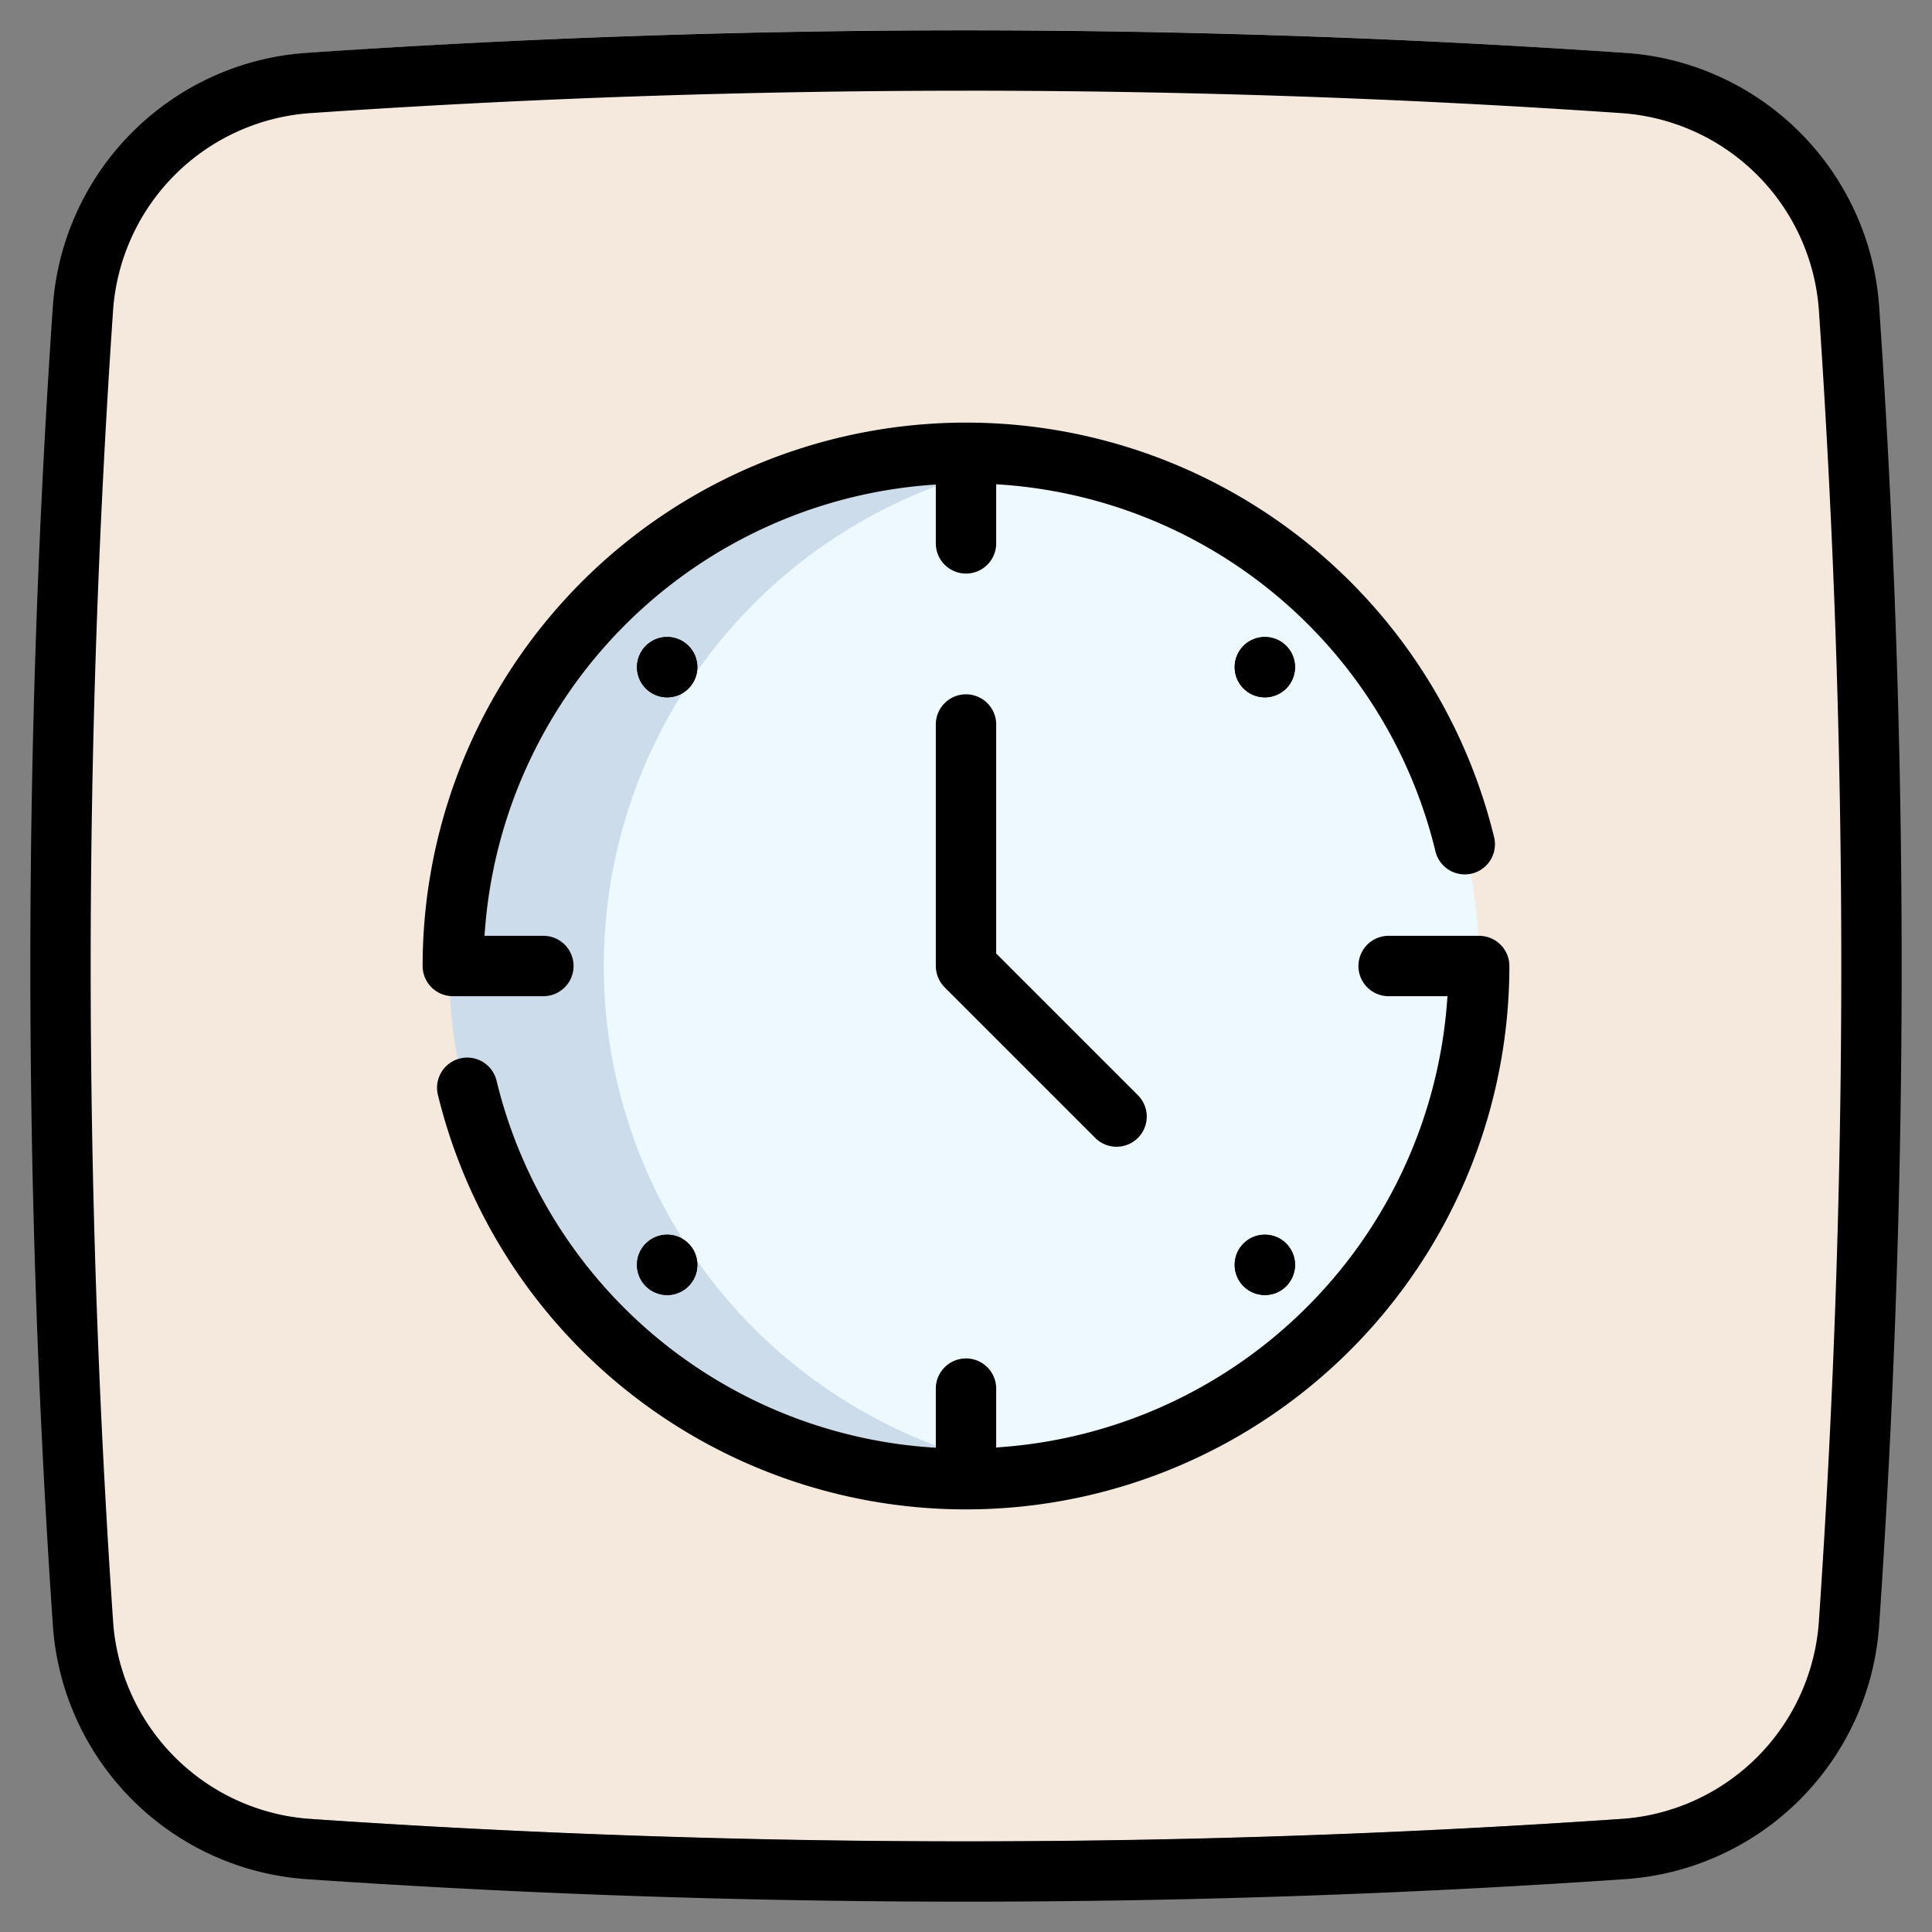
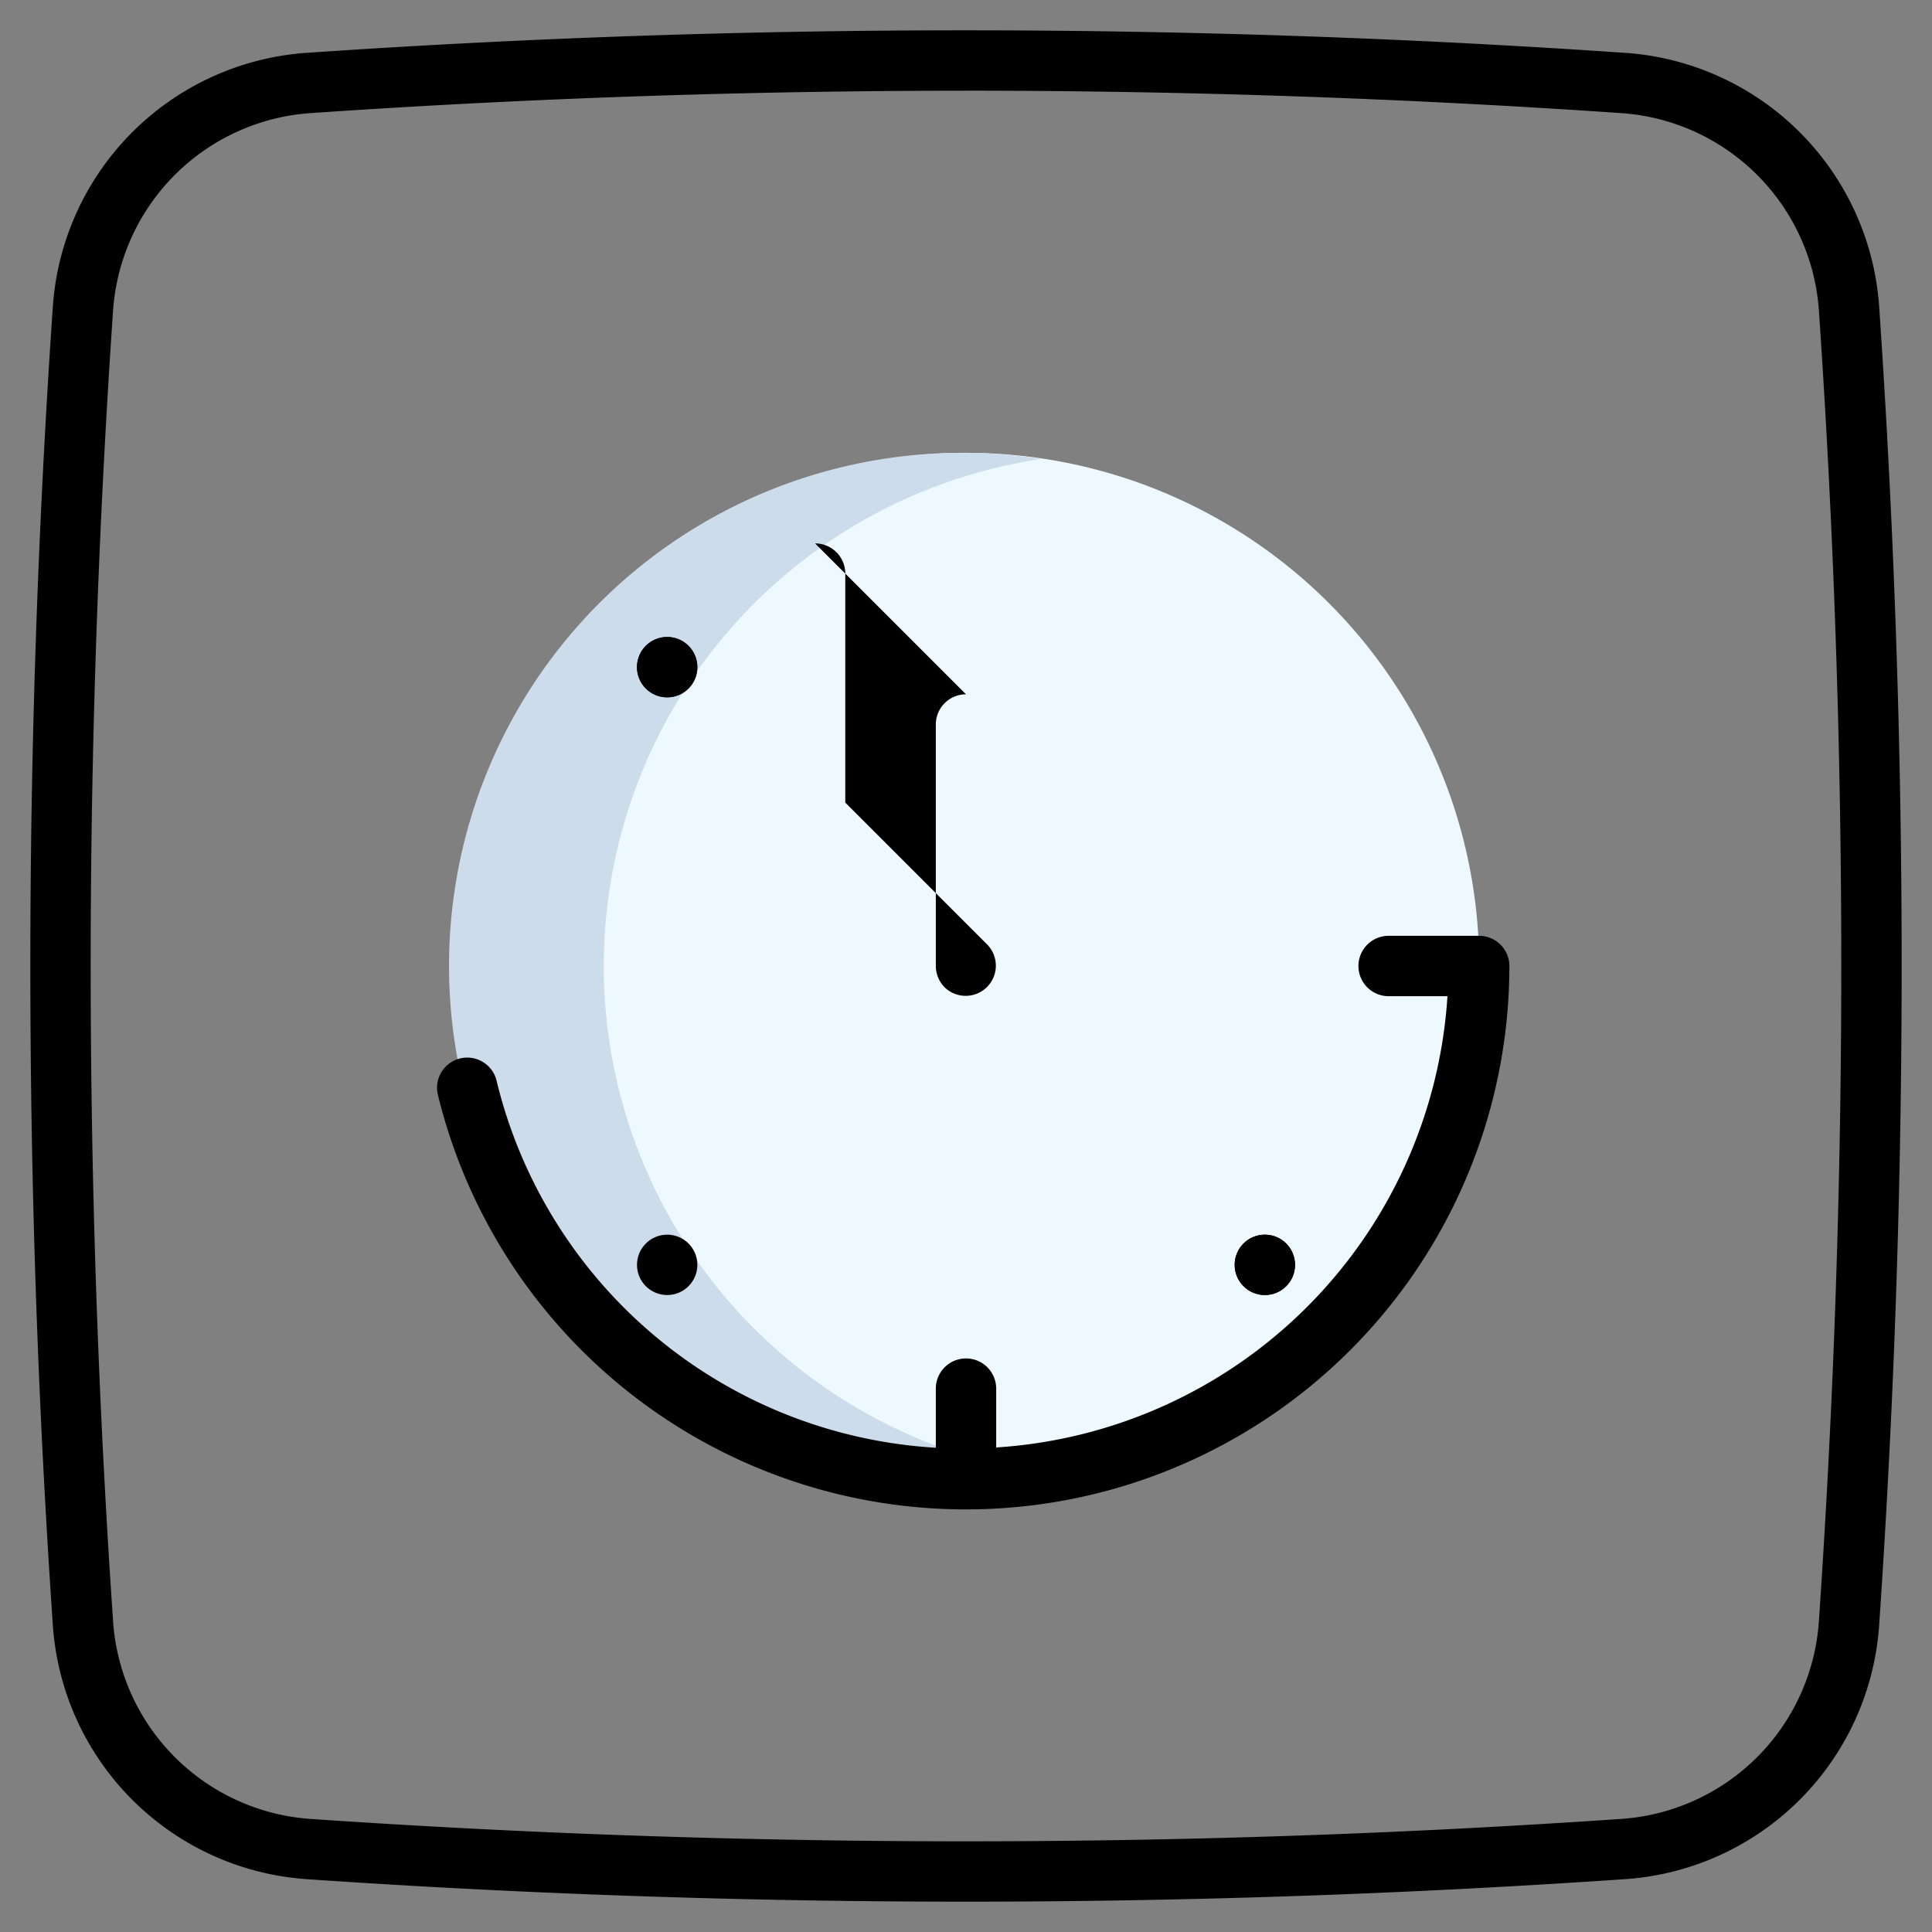
<svg xmlns="http://www.w3.org/2000/svg" height="512" viewBox="0 0 64 64" width="512">
  <rect x="0" y="0" width="64" height="64" fill="#808080" stroke="none" />
  <g id="Layer_4" data-name="Layer 4">
-     <path d="m61.255 9.2a8.02 8.02 0 0 0 -7.45-7.45 317.202 317.202 0 0 0 -43.6 0 8.02 8.02 0 0 0 -7.45 7.45 317.202 317.202 0 0 0 0 43.6 8.02 8.02 0 0 0 7.45 7.45 317.202 317.202 0 0 0 43.6 0 8.02 8.02 0 0 0 7.45-7.45 317.202 317.202 0 0 0 0-43.6z" fill="#f5e8dd" />
-   </g>
+     </g>
  <g id="Layer_2" data-name="Layer 2">
    <path d="m31.992 62.995c-7.306 0-14.608-.249-21.861-.747a9.054 9.054 0 0 1 -8.378-8.379 320.316 320.316 0 0 1 -.001-43.738 9.055 9.055 0 0 1 8.379-8.379 319.995 319.995 0 0 1 43.738.001 9.054 9.054 0 0 1 8.379 8.378 320.316 320.316 0 0 1 -.001 43.738 9.052 9.052 0 0 1 -8.378 8.378c-7.258.498-14.568.748-21.877.748zm0-59.99c-7.259 0-14.517.248-21.725.743a7.045 7.045 0 0 0 -6.52 6.52 318.032 318.032 0 0 0 .001 43.465 7.043 7.043 0 0 0 6.519 6.52 317.872 317.872 0 0 0 43.465-.001 7.041 7.041 0 0 0 6.519-6.519 318.032 318.032 0 0 0 .001-43.465 7.043 7.043 0 0 0 -6.52-6.519c-7.211-.497-14.477-.745-21.739-.745z" />
  </g>
  <g id="Layer_3" data-name="Layer 3">
    <circle cx="32" cy="32" fill="#edf8ff" r="17" />
    <path d="m20 32a16.987 16.987 0 0 1 14.5-16.796 17 17 0 1 0 0 33.592 16.987 16.987 0 0 1 -14.5-16.796z" fill="#ccdceb" />
-     <circle cx="41.9" cy="22.1" r="1" />
    <circle cx="41.9" cy="41.9" r="1" />
    <circle cx="22.1" cy="22.1" r="1" />
-     <circle cx="22.1" cy="41.9" r="1" />
  </g>
  <g id="Layer_1" data-name="Layer 1">
    <path d="m49 31h-3a1 1 0 0 0 0 2h1.949a15.997 15.997 0 0 1 -14.949 14.949v-1.949a1 1 0 0 0 -2 0v1.958a15.937 15.937 0 0 1 -14.559-12.192 1 1 0 0 0 -1.943.469 18.004 18.004 0 0 0 35.502-4.234 1 1 0 0 0 -1-1z" />
-     <path d="m15 33h3a1 1 0 0 0 0-2h-1.949a15.997 15.997 0 0 1 14.949-14.949v1.949a1 1 0 0 0 2 0v-1.958a15.937 15.937 0 0 1 14.559 12.192 1 1 0 0 0 1.943-.469 18.004 18.004 0 0 0 -35.502 4.234 1 1 0 0 0 1 1z" />
-     <path d="m32 23a1 1 0 0 0 -1 1v8a1.018 1.018 0 0 0 .294.708l4.999 4.999a1 1 0 0 0 1.414-1.414l-4.707-4.707v-7.586a1 1 0 0 0 -1-1z" />
-     <circle cx="41.9" cy="22.101" r="1" />
+     <path d="m32 23a1 1 0 0 0 -1 1v8a1.018 1.018 0 0 0 .294.708a1 1 0 0 0 1.414-1.414l-4.707-4.707v-7.586a1 1 0 0 0 -1-1z" />
    <circle cx="41.9" cy="41.9" r="1" />
    <circle cx="22.101" cy="41.9" r="1" />
    <circle cx="22.101" cy="22.101" r="1" />
  </g>
</svg>